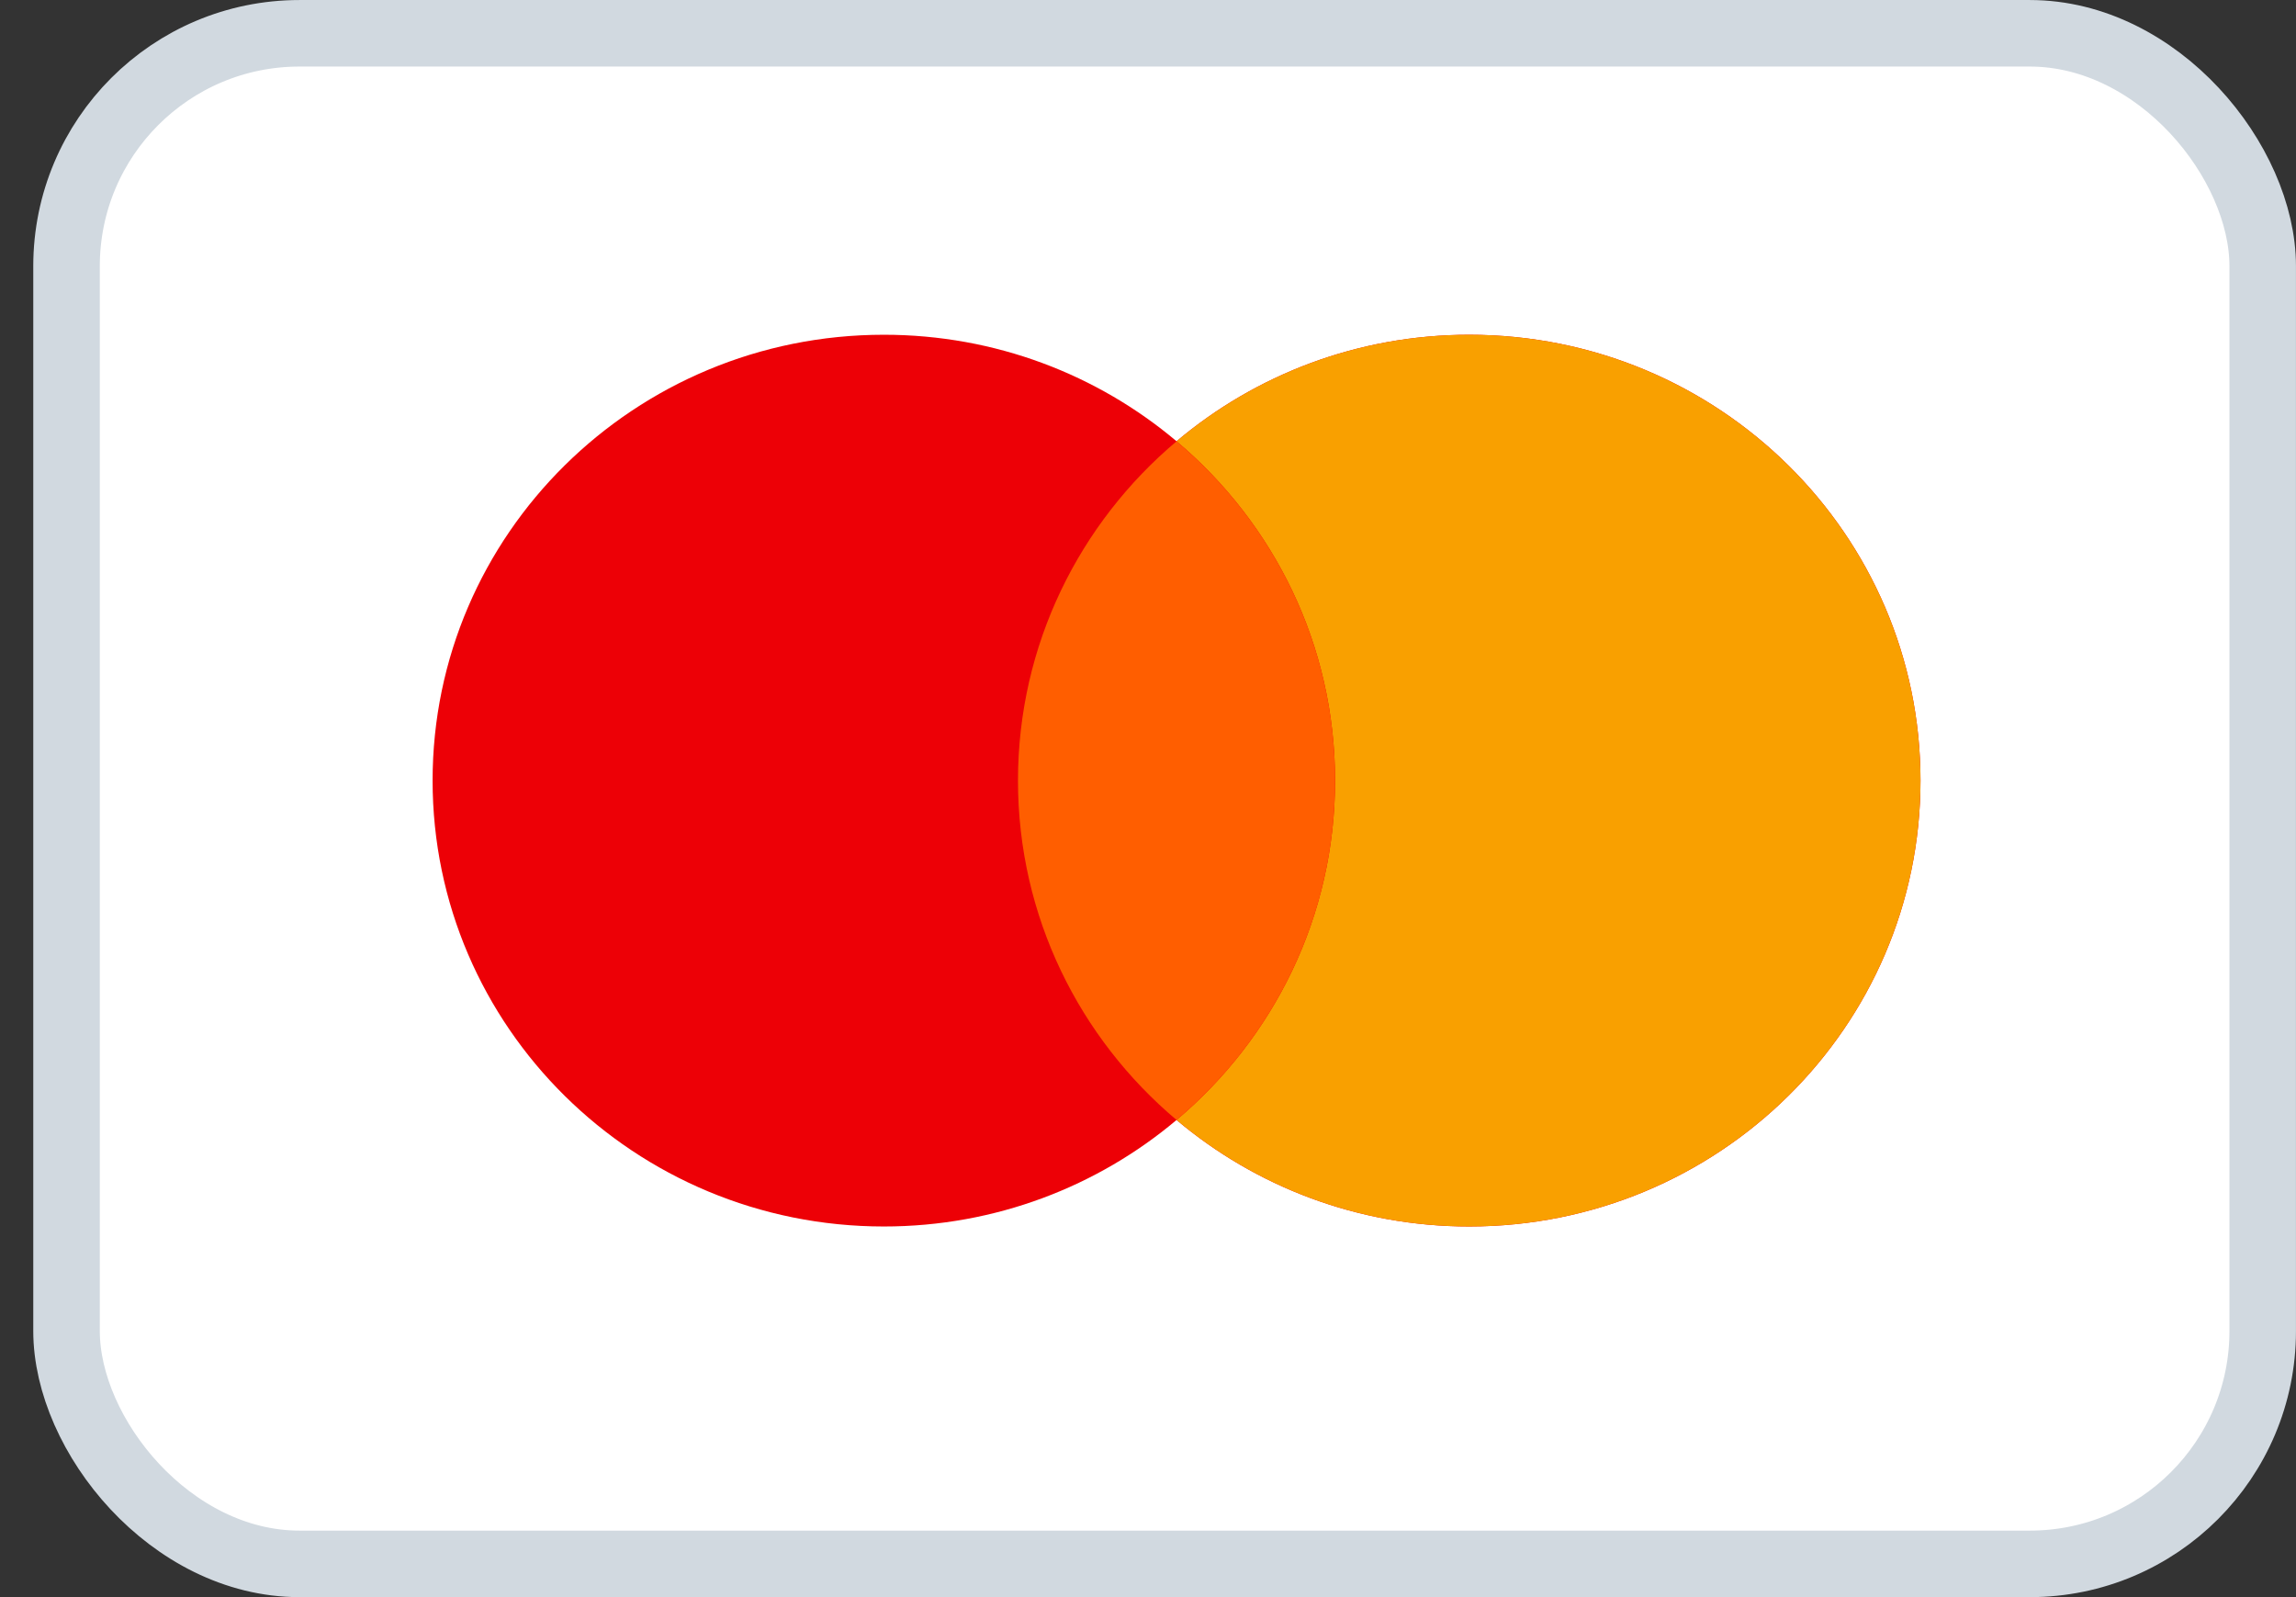
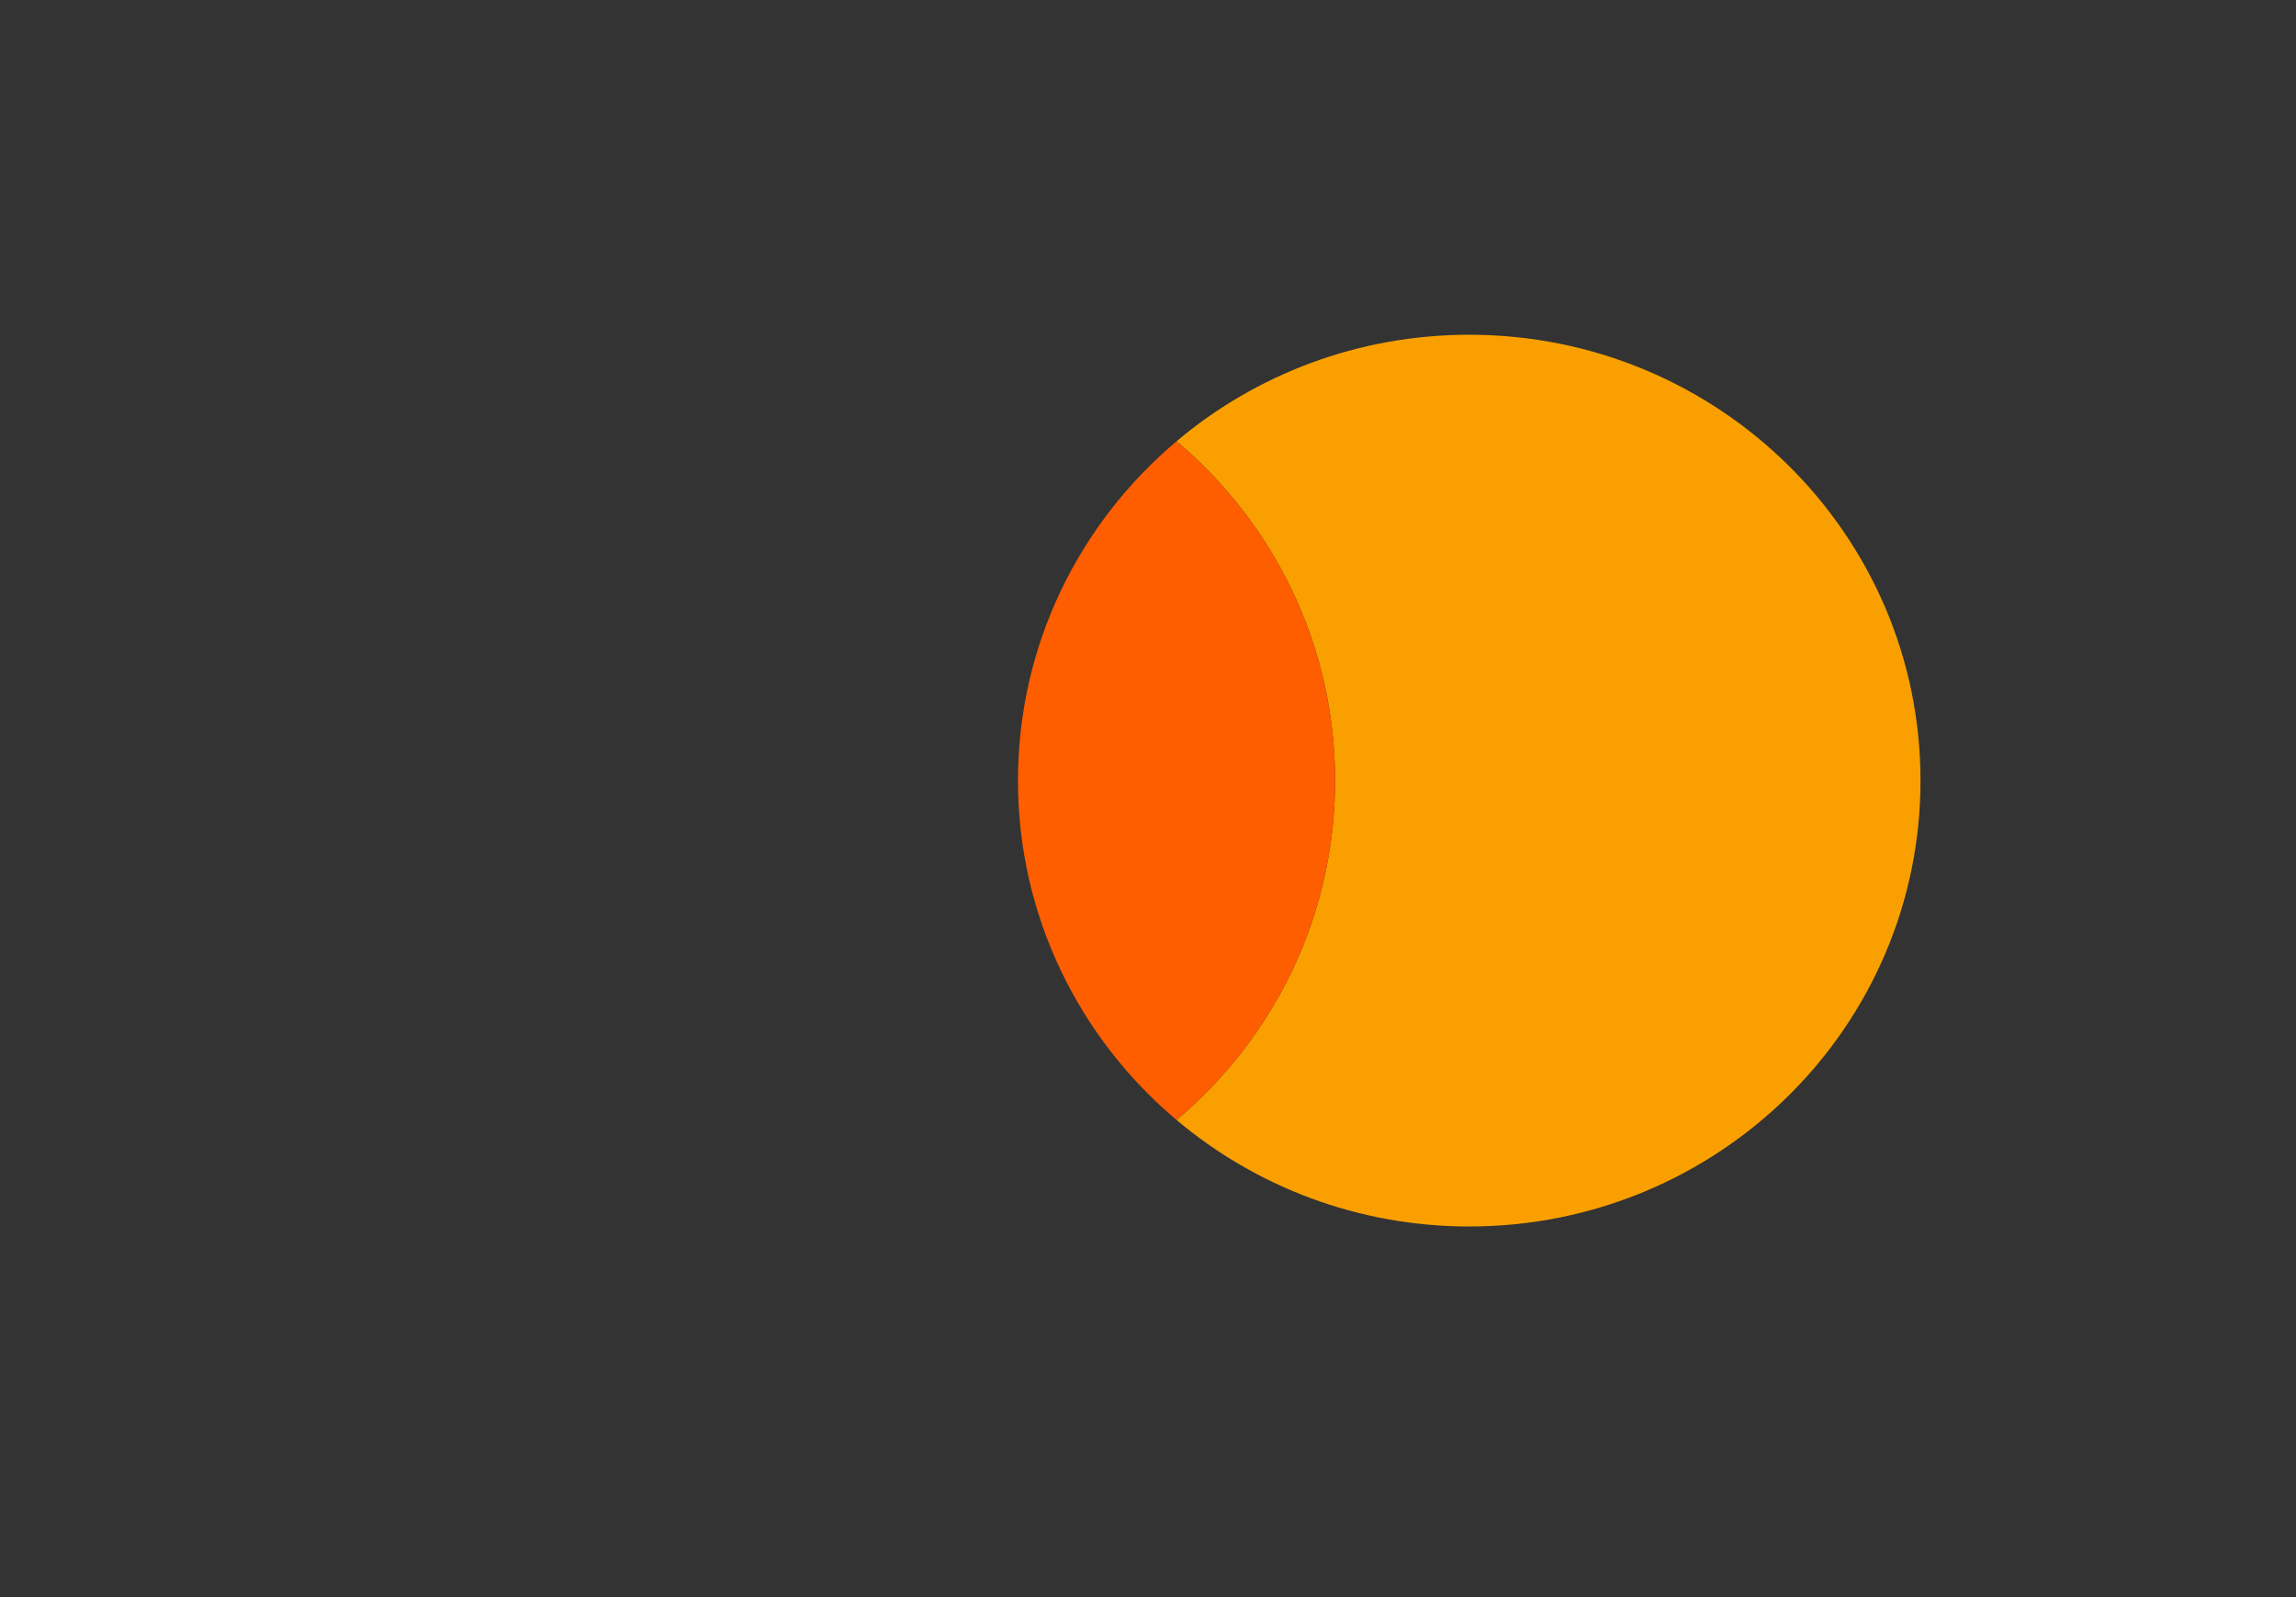
<svg xmlns="http://www.w3.org/2000/svg" width="46" height="32" viewBox="0 0 46 32" fill="none">
  <rect x="0" y="0" width="46" height="32" fill="#333333" stroke="none" />
-   <rect x="1.333" y="0.667" width="44" height="30.667" rx="4.667" fill="white" stroke="#D1D9E0" stroke-width="1.333" />
-   <path fill-rule="evenodd" clip-rule="evenodd" d="M23.572 22.44C21.993 23.77 19.945 24.574 17.708 24.574C12.714 24.574 8.667 20.574 8.667 15.64C8.667 10.707 12.714 6.707 17.708 6.707C19.945 6.707 21.993 7.51 23.572 8.841C25.151 7.51 27.199 6.707 29.436 6.707C34.429 6.707 38.477 10.707 38.477 15.64C38.477 20.574 34.429 24.574 29.436 24.574C27.199 24.574 25.151 23.77 23.572 22.44Z" fill="#ED0006" />
  <path fill-rule="evenodd" clip-rule="evenodd" d="M23.572 22.44C25.516 20.801 26.748 18.363 26.748 15.64C26.748 12.918 25.516 10.48 23.572 8.841C25.151 7.51 27.199 6.707 29.436 6.707C34.429 6.707 38.477 10.707 38.477 15.64C38.477 20.574 34.429 24.574 29.436 24.574C27.199 24.574 25.151 23.77 23.572 22.44Z" fill="#F9A000" />
  <path fill-rule="evenodd" clip-rule="evenodd" d="M23.572 22.44C25.516 20.802 26.748 18.364 26.748 15.641C26.748 12.918 25.516 10.48 23.572 8.842C21.628 10.48 20.395 12.918 20.395 15.641C20.395 18.364 21.628 20.802 23.572 22.44Z" fill="#FF5E00" />
</svg>